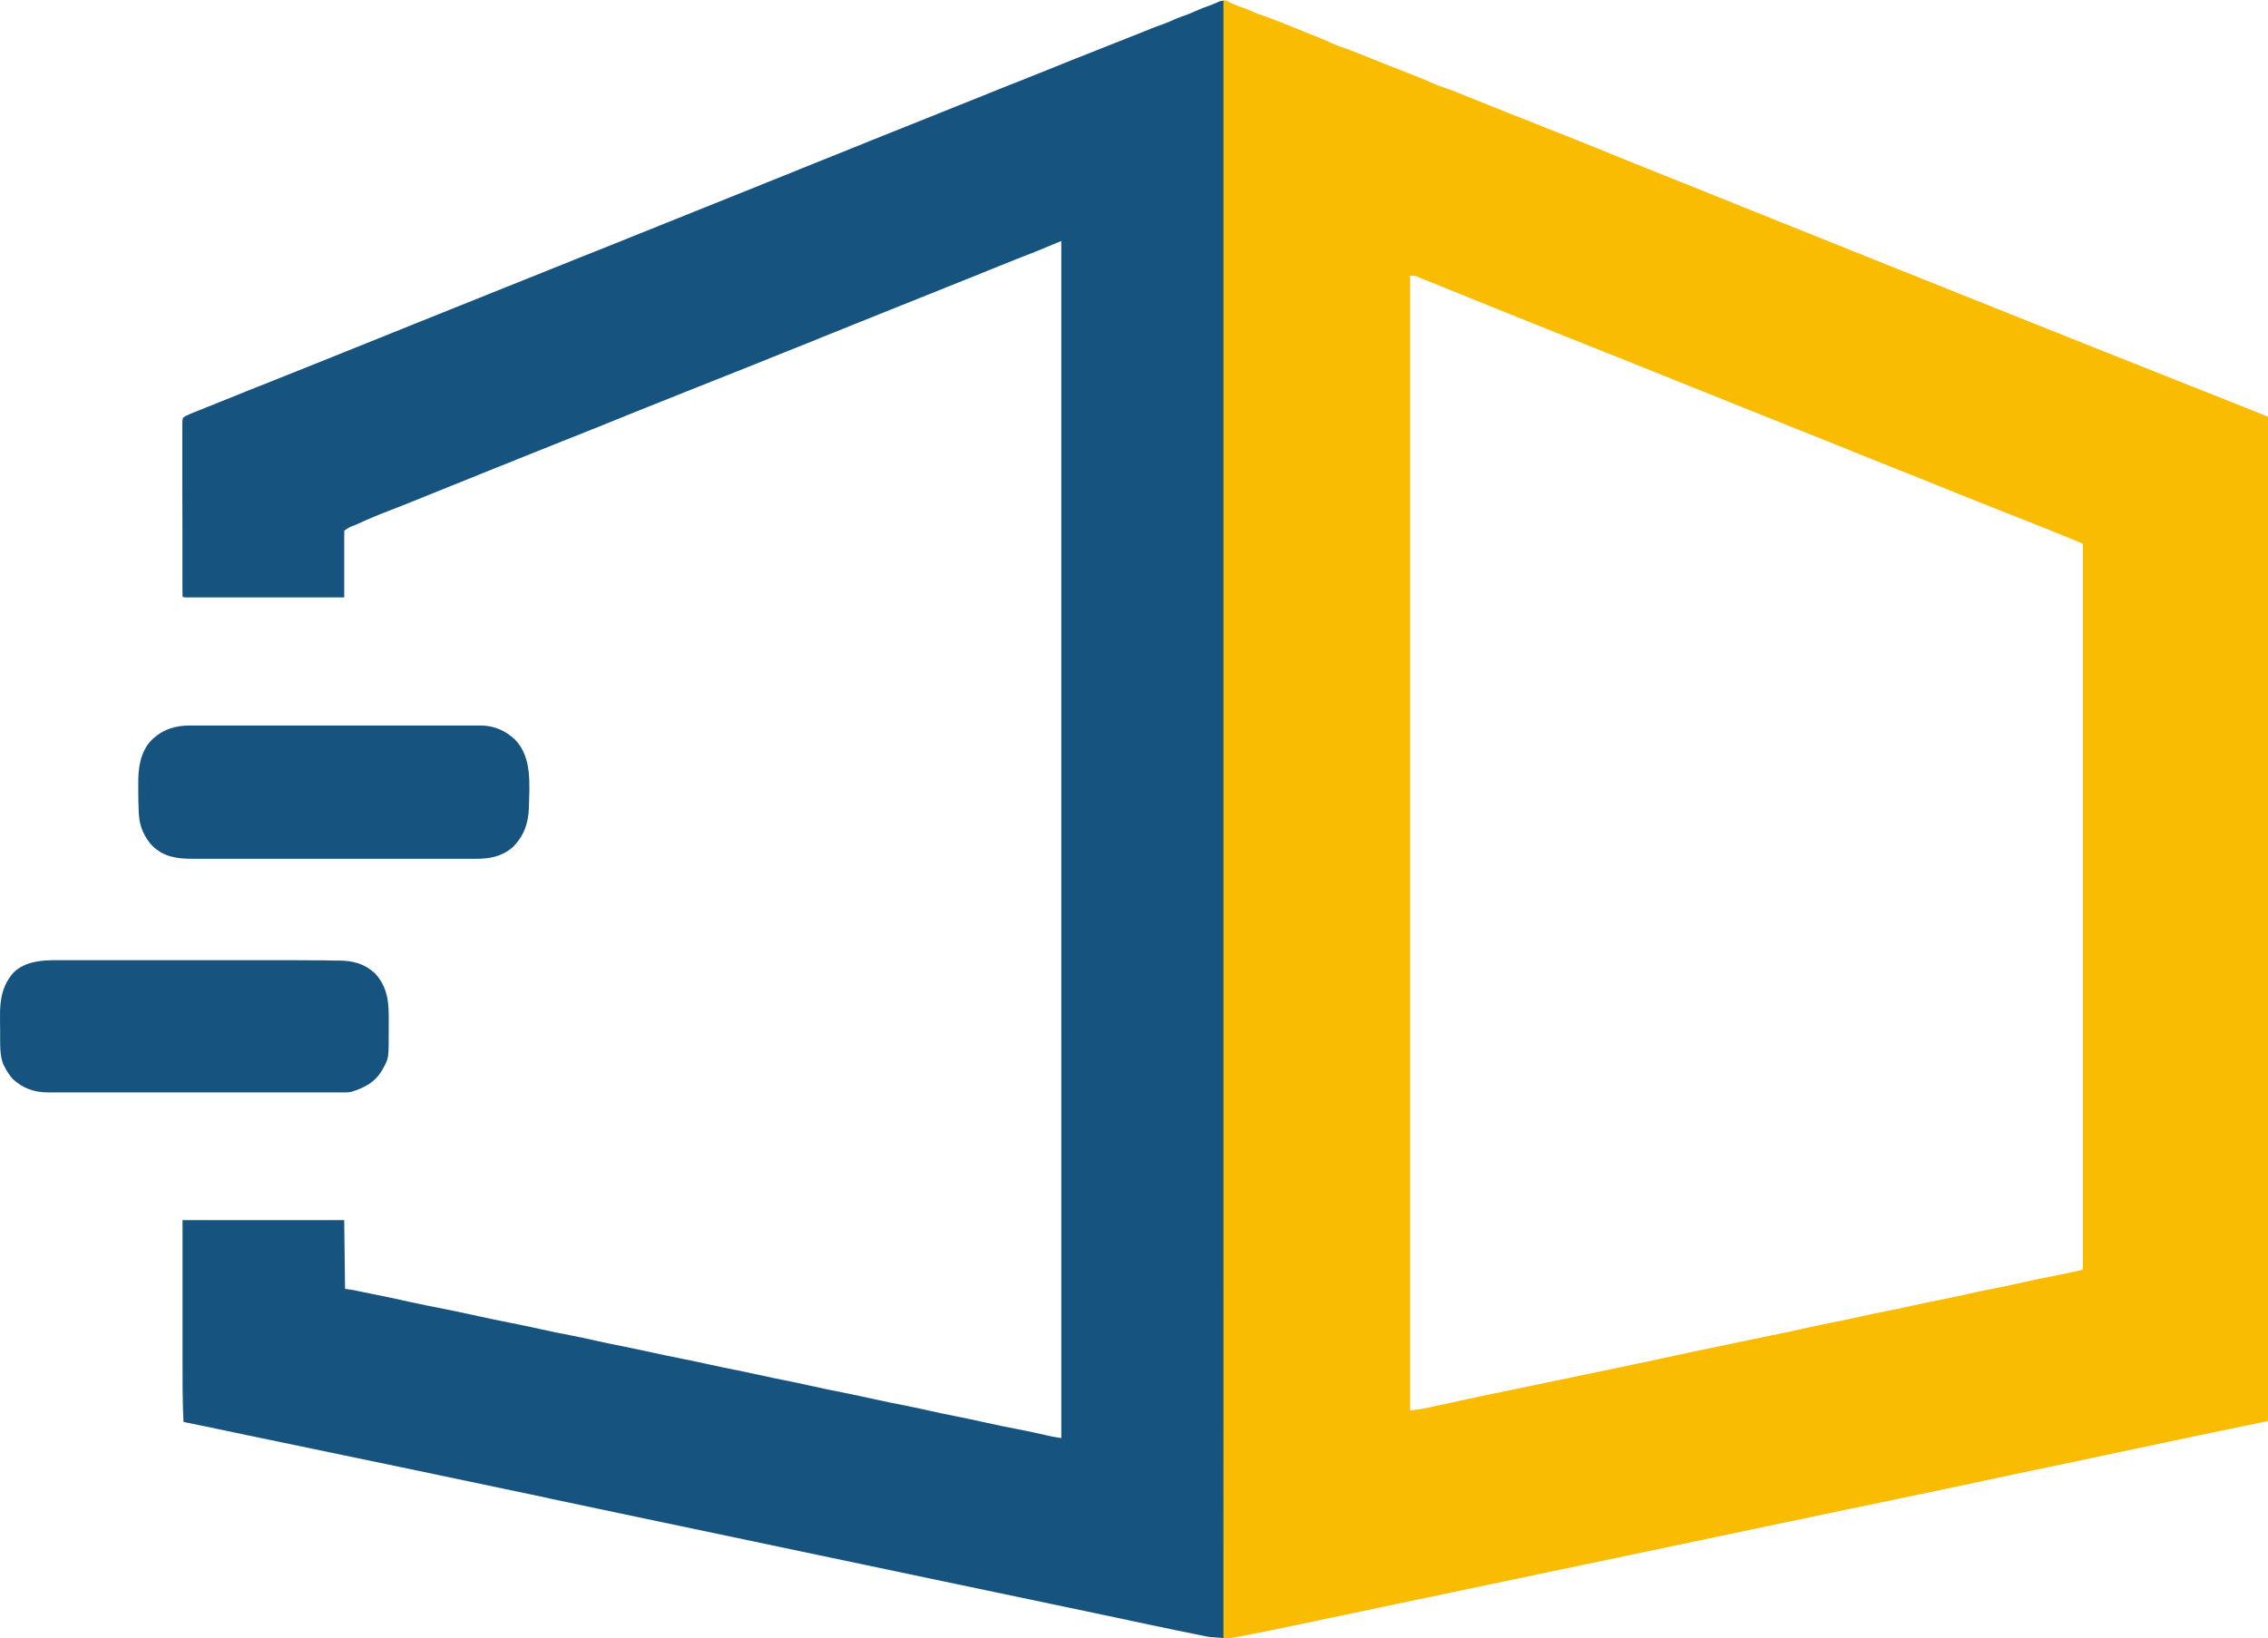
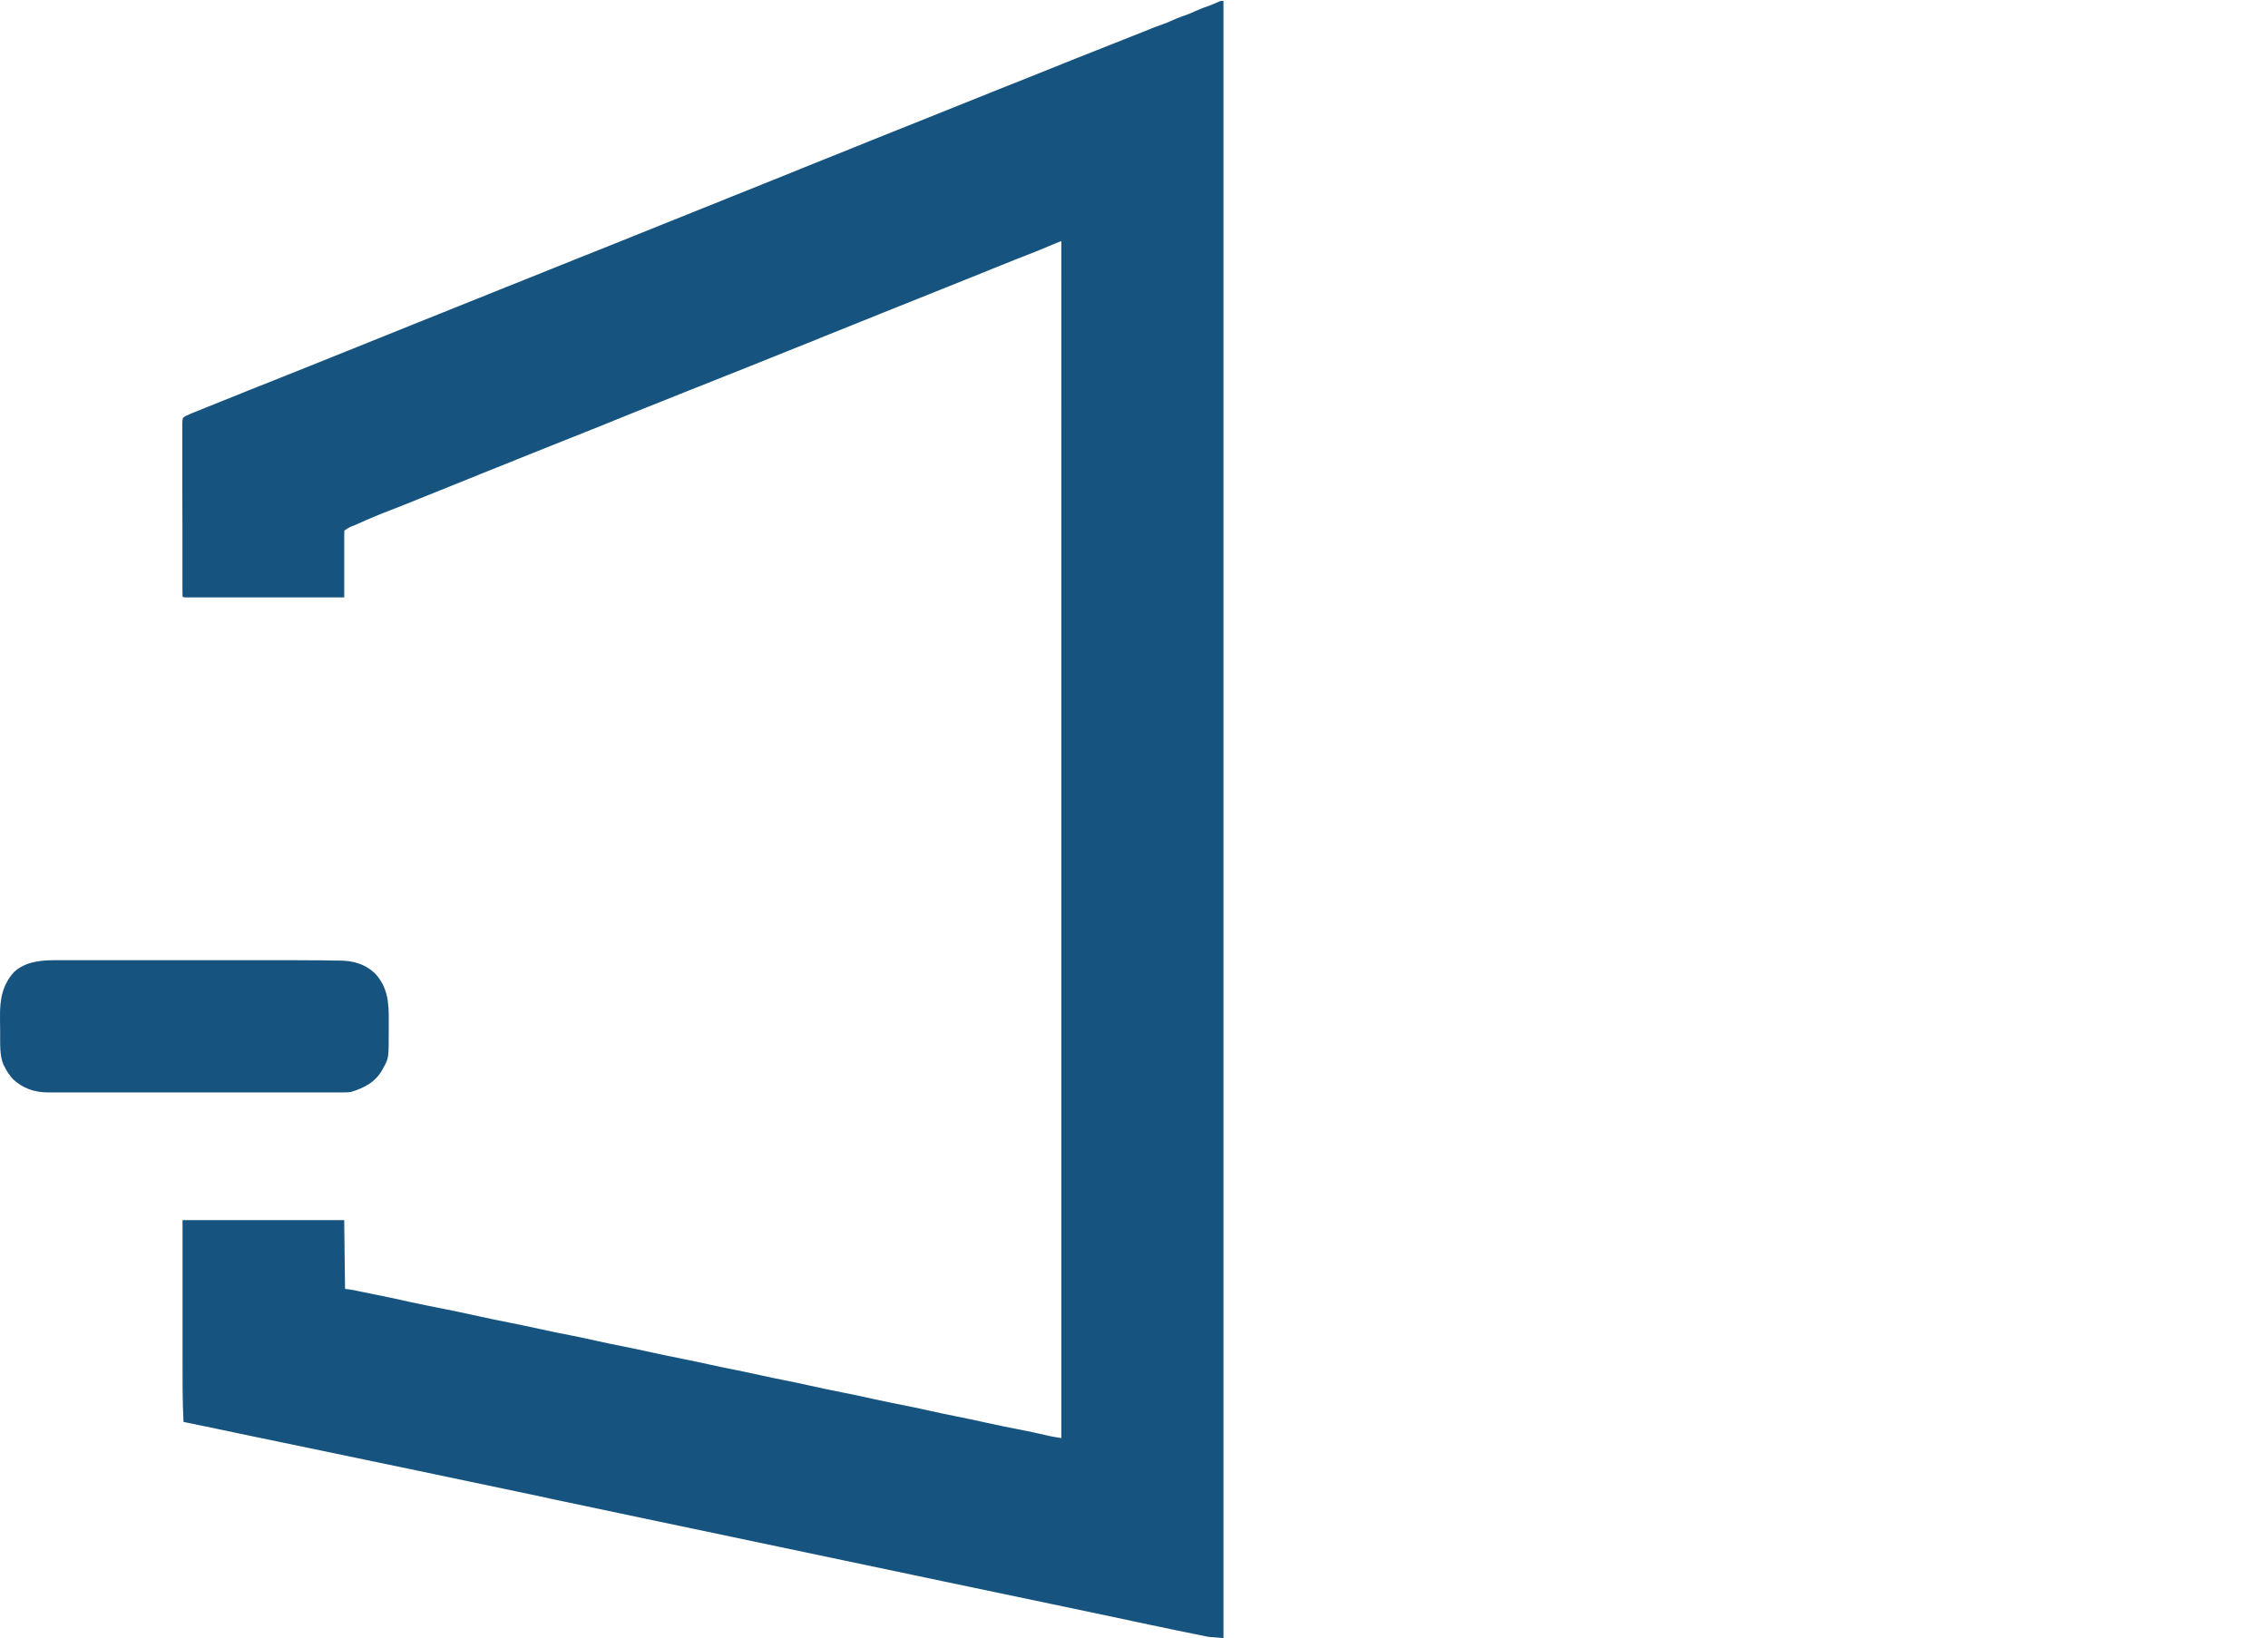
<svg xmlns="http://www.w3.org/2000/svg" version="1.1" id="Layer_1" x="0px" y="0px" viewBox="0 0 1879.912 1358.239" xml:space="preserve" width="1879.912" height="1358.239">
  <defs id="defs86" />
  <style type="text/css" id="style2">
	.st0{fill:#FABC00;}
	.st1{fill:#16547F;}
	.st2{fill:#18272F;}
</style>
  <title id="title4">Asset 1</title>
  <g id="g65" transform="translate(-0.088)">
    <g id="svg">
-       <path class="st0" d="m 1013.5,0 c 2.5,0.4 4.9,1.2 7.1,2.5 3.4,1.7 7,3.1 10.7,4.2 2,0.7 4,1.6 6,2.5 3.1,1.4 6.2,2.7 9.5,3.7 9.6,3.3 19,7.2 28.4,11 l 6,2.4 5.9,2.4 4.1,1.6 c 4.7,1.9 9.3,3.8 13.8,6 2.3,1 4.7,1.9 7.1,2.7 8,2.8 15.9,6 23.8,9.2 5.3,2.1 10.5,4.2 15.8,6.3 l 6.9,2.7 6.9,2.7 7.8,3.1 2.3,0.9 c 3.7,1.5 7.3,3 10.8,4.6 3.2,1.5 6.5,2.7 9.8,3.8 7,2.4 14,5.2 20.9,8 l 3.5,1.4 5.6,2.3 c 9.5,3.8 19,7.6 28.5,11.4 l 8.4,3.3 2.3,0.9 19.1,7.6 12.4,4.9 c 31.8,12.7 31.8,12.7 44.9,18.1 9.7,4 19.5,7.9 29.3,11.8 l 19.4,7.8 2.1,0.8 c 17.4,7 34.8,14 52.2,21 30.2,12.1 60.4,24.3 90.7,36.4 l 1.7,0.7 5.3,2.1 1.8,0.7 9.9,4 c 17.2,6.9 34.5,13.8 51.7,20.7 l 2.4,0.9 9.6,3.9 c 27.6,11.1 55.2,22.1 82.8,33.1 l 8.6,3.4 1.7,0.7 c 10.2,4.1 20.4,8.1 30.6,12.2 l 2.3,0.9 11.5,4.6 c 20.3,8.1 40.7,16.2 61.1,24.3 21.2,8.3 42.4,16.8 63.5,25.3 v 832.7 l -46.6,9.6 -24.7,5.2 -8,1.7 -13.3,2.8 -15.2,3.2 -16.6,3.5 -4.6,1 c -11,2.3 -22,4.6 -33.1,7 -7.1,1.5 -14.2,3 -21.4,4.5 l -6.3,1.3 -15.6,3.3 -13.3,2.8 -6.1,1.3 c -7.3,1.5 -14.7,3.1 -22,4.7 -10.8,2.3 -21.7,4.6 -32.6,6.9 l -8.3,1.7 -14.3,3 -38.3,8 -2,0.4 c -25.9,5.4 -51.8,10.9 -77.8,16.3 l -7.5,1.6 -1.5,0.3 -16.5,3.5 -1.5,0.3 c -23.8,5 -47.7,10 -71.5,15 l -2.8,0.6 -16.1,3.4 -7.8,1.6 -23.4,4.9 -12.3,2.6 -7.3,1.5 c -10.8,2.3 -21.6,4.5 -32.3,6.8 -9.7,2.1 -19.4,4.1 -29.2,6.1 -8.9,1.8 -17.7,3.7 -26.6,5.6 -11.5,2.5 -23.1,4.9 -34.6,7.3 l -8.8,1.8 -16.6,3.5 -29.5,6.2 -10.6,2.2 c -11.9,2.5 -23.7,5 -35.6,7.5 -8.7,1.8 -17.5,3.7 -26.3,5.4 l -4.8,0.9 c -4.6,0.9 -9.2,1.8 -13.8,2.6 l -2,0.4 c -2.4,0.2 -4.8,0.3 -7.2,0.2 z m 155.4,228.7 v 940.7 c 4.6,-0.4 9.1,-1.1 13.6,-2 l 1.7,-0.4 5.4,-1.2 3.8,-0.8 c 7.8,-1.7 15.6,-3.4 23.4,-5.1 7.6,-1.7 15.2,-3.2 22.8,-4.8 10.9,-2.2 21.9,-4.5 32.8,-6.8 13,-2.7 25.9,-5.4 38.9,-8.1 8.8,-1.8 17.6,-3.6 26.4,-5.5 6.2,-1.3 12.3,-2.6 18.5,-3.9 7.8,-1.6 15.7,-3.2 23.5,-5 13,-2.9 26,-5.6 39.1,-8.3 l 16.4,-3.4 2.3,-0.5 4.6,-1 c 18.2,-3.8 18.2,-3.8 26.5,-5.5 l 1.7,-0.3 1.6,-0.3 3.2,-0.7 1.5,-0.3 c 7.5,-1.5 15,-3.2 22.4,-4.9 7.4,-1.7 14.8,-3.1 22.3,-4.6 8,-1.6 16,-3.3 23.9,-5.1 6,-1.4 12.1,-2.6 18.2,-3.8 7.8,-1.5 15.5,-3.2 23.2,-4.9 8.6,-1.9 17.3,-3.7 26,-5.4 6,-1.2 11.9,-2.5 17.8,-3.8 8.3,-1.9 16.5,-3.6 24.8,-5.2 8,-1.6 16,-3.3 23.9,-5.1 6.2,-1.4 12.4,-2.7 18.7,-3.9 6.9,-1.4 13.9,-2.8 20.8,-4.3 l 2.2,-0.5 2,-0.4 1.7,-0.4 c 1.3,-0.2 1.3,-0.2 2,-1.1 0.1,-1.3 0.1,-2.6 0.1,-4 v -42.7 c 0,-8.1 0,-16.1 0,-24.2 V 941 c 0,-13.4 0,-26.9 0,-40.3 v -15.3 c 0,-30 0,-60 0,-90.1 0,-29.2 0,-58.4 0,-87.5 v -2.7 c 0,-9 0,-18.1 0,-27.1 V 620.3 450.8 l -8.7,-3.6 -2.9,-1.2 c -9.6,-4 -19.2,-7.8 -28.8,-11.6 l -5.1,-2 -13.3,-5.3 -23.9,-9.5 -2.6,-1 c -10.7,-4.2 -21.3,-8.5 -31.8,-12.8 -7.9,-3.2 -15.8,-6.4 -23.8,-9.6 l -5.5,-2.1 -10.8,-4.3 -19.7,-7.9 -10.2,-4.1 -4.2,-1.7 -2.1,-0.9 -8.7,-3.5 -4.6,-1.8 -12.2,-4.9 -26.3,-10.5 c -36.4,-14.6 -72.8,-29.2 -109.2,-43.8 -19.6,-7.9 -39.3,-15.8 -59,-23.6 l -10.4,-4.2 -2.1,-0.8 -16.7,-6.7 -10.5,-4.2 c -21.1,-8.4 -42.2,-16.9 -63.3,-25.5 l -16.3,-6.6 -5.2,-2.1 -7.8,-3.1 -2.3,-1 -2.2,-0.9 -1.9,-0.8 c -2.2,-0.7 -2.2,-0.7 -5.6,-0.5 z" id="path6" />
      <path class="st1" d="m 1014.2,0.7 v 1357.4 c -11.7,-0.8 -11.7,-0.8 -16.3,-1.8 l -1.5,-0.3 -4.9,-1 -3.5,-0.7 c -3.6,-0.7 -7.1,-1.4 -10.7,-2.2 l -1.6,-0.3 c -7,-1.4 -14,-2.9 -21,-4.4 l -8.9,-1.9 -3.8,-0.8 -2,-0.4 -6,-1.3 c -16.7,-3.5 -33.5,-7.1 -50.2,-10.6 l -11,-2.3 c -29.7,-6.2 -59.4,-12.5 -89.2,-18.7 -56.4,-11.8 -112.7,-23.7 -235.4,-49.5 l -2,-0.4 -91,-19.2 -3.5,-0.8 -7,-1.5 c -63.6,-13.4 -127.3,-26.8 -208.9,-43.7 -21.6,-4.5 -43.1,-8.9 -64.6,-13.5 l -1.6,-0.3 -17.4,-3.6 c -0.9,-17.5 -0.8,-34.9 -0.8,-52.4 0,-4.1 0,-8.1 0,-12.2 0,-7.6 0,-15.3 0,-22.9 0,-10.3 0,-20.7 0,-31 v -48.8 h 134 c 0.3,18.8 0.5,37.6 0.7,57 l 5.2,0.7 c 1.1,0.2 2.2,0.4 3.3,0.6 l 1.8,0.4 1.9,0.4 2,0.4 6.5,1.3 2.3,0.5 c 10.1,2 20.1,4.1 30.1,6.4 9.3,2 18.6,3.9 27.9,5.7 9.8,2 19.6,4 29.4,6.2 8.5,1.9 17,3.6 25.5,5.3 8.9,1.8 17.8,3.6 26.7,5.6 7.9,1.8 15.8,3.4 23.8,4.9 7.3,1.4 14.5,3 21.7,4.6 7.2,1.6 14.3,3.1 21.5,4.5 8.1,1.6 16.1,3.3 24.2,5.1 8.5,1.9 16.9,3.6 25.4,5.3 7.9,1.6 15.8,3.2 23.7,5 7.1,1.6 14.2,3 21.3,4.4 6.9,1.4 13.8,2.9 20.7,4.4 6.2,1.4 12.4,2.7 18.6,3.9 6.8,1.3 13.7,2.8 20.4,4.3 9.7,2.2 19.4,4.2 29.1,6.1 9,1.8 17.9,3.7 26.8,5.7 7.3,1.6 14.6,3.1 21.9,4.5 7.1,1.4 14.2,2.9 21.3,4.5 7.5,1.7 15.1,3.3 22.7,4.8 8.9,1.8 17.7,3.6 26.5,5.6 8.4,1.9 16.8,3.6 25.2,5.2 8.4,1.6 16.6,3.4 24.8,5.3 l 2.3,0.5 2,0.4 c 2.4,0.5 4.8,0.8 7.2,1.2 V 199.8 l -21.5,8.9 c -9.8,3.9 -9.8,3.9 -14.6,5.7 -7.8,3.1 -15.6,6.2 -23.4,9.4 l -2.4,1 -12.4,5 -26.7,10.7 -2.7,1.1 c -15.8,6.4 -31.6,12.7 -47.4,19 -16,6.4 -32,12.8 -48,19.3 l -2.4,1 -9.9,4 -7.5,3 -2.5,1 c -29.8,12 -59.6,23.9 -89.4,35.7 -14.7,5.8 -29.4,11.7 -44,17.6 -7.6,3.1 -15.1,6.1 -22.7,9.2 l -1.9,0.8 -9.8,3.9 -21.8,8.7 -2.3,0.9 c -18.5,7.4 -37,14.8 -55.4,22.2 l -22.6,9.1 -2.4,1 c -13.2,5.3 -26.3,10.6 -39.5,15.9 l -2.4,1 c -6.8,2.7 -13.6,5.5 -20.5,8.1 -9.2,3.5 -18.3,7.3 -27.2,11.4 l -1.6,0.7 c -5,1.9 -5,1.9 -9.4,4.8 -0.1,1.7 -0.1,3.5 -0.1,5.2 v 1.6 c 0,1.8 0,3.6 0,5.4 v 3.7 c 0,3.3 0,6.5 0,9.8 0,3.3 0,6.7 0,10 0,6.6 0,13.1 0,19.7 h -52.1 -24.2 -53.4 c -3.5,0 -3.5,0 -4.3,-0.8 -0.1,-1.9 -0.1,-3.8 -0.1,-5.7 V 487 c 0,-2 0,-4.1 0,-6.1 0,-1.5 0,-2.9 0,-4.4 0,-4.8 0,-9.6 0,-14.4 v -4.9 c 0,-6.9 0,-13.7 0,-20.5 0,-9.8 0,-19.6 -0.1,-29.5 0,-6.9 0,-13.8 0,-20.7 0,-4.1 0,-8.2 0,-12.4 0,-3.9 0,-7.8 0,-11.6 0,-1.4 0,-2.9 0,-4.3 0,-1.9 0,-3.9 0,-5.8 v -1.7 c 0,-1.4 0.2,-2.8 0.5,-4.2 1.1,-1 2.3,-1.8 3.7,-2.2 l 1.4,-0.7 1.4,-0.6 1.6,-0.7 1.8,-0.7 2,-0.8 6.9,-2.8 2.5,-1 c 21.6,-8.8 43.2,-17.3 64.9,-26 33.9,-13.5 67.8,-27.2 101.8,-40.9 9.3,-3.7 18.6,-7.5 27.9,-11.2 9,-3.6 18,-7.2 26.9,-10.8 l 2.5,-1 23.1,-9.3 15.3,-6.1 2.5,-1 c 12.9,-5.2 25.9,-10.4 38.8,-15.6 10.9,-4.4 21.8,-8.7 32.8,-13.1 l 2.1,-0.8 10.6,-4.3 c 25,-10 49.9,-20.1 74.9,-30.1 19.5,-7.8 39,-15.6 58.5,-23.5 l 8.1,-3.3 1.4,-0.6 c 16.6,-6.7 33.2,-13.3 49.8,-20 l 7.8,-3.2 c 18,-7.2 36,-14.4 54,-21.6 l 20.2,-8.1 11.8,-4.7 2.4,-1 15.2,-6.1 13,-5.2 2.6,-1 32.7,-13.1 17.4,-7 1.8,-0.7 c 17.5,-7 35.1,-14 52.7,-20.9 2.8,-1.1 5.5,-2.2 8.2,-3.3 2.7,-1.1 5.5,-2.1 8.4,-3.1 3.8,-1.4 7.6,-2.9 11.3,-4.7 3.3,-1.4 6.6,-2.5 9.9,-3.7 2.3,-0.8 4.4,-1.8 6.6,-2.8 3.9,-1.8 7.9,-3.3 12,-4.7 2.7,-1 5.3,-2.1 7.8,-3.3 1.3,-0.5 1.3,-0.5 3.5,-0.5 z" id="path8" />
-       <path class="st1" d="m 158.2,601.5 h 12 9.5 c 6.2,0 12.3,0 18.5,0 h 62.4 c 12.4,0 24.9,0 37.3,0 12.8,0 25.6,0 38.4,0 7.2,0 14.3,0 21.5,0 h 18.3 c 3.1,0 6.2,0 9.3,0 2.9,0 5.7,0 8.6,0 h 4.5 c 11.3,0.1 20.4,4.1 28.6,11.8 14.2,14.8 11.8,37.1 11.4,56.2 -0.4,13.2 -4.3,24.2 -14,33.4 -8.8,7.4 -19,9.2 -30.2,9.1 h -3.2 c -2.9,0 -5.7,0 -8.6,0 h -9.3 c -6.1,0 -12.1,0 -18.2,0 -7.1,0 -14.1,0 -21.2,0 -12.6,0 -25.2,0 -37.8,0 -12.2,0 -24.4,0 -36.6,0 H 254.8 213 198.2 c -6,0 -12,0 -18,0 h -22 c -12.1,-0.1 -22.4,-1.8 -31.5,-10.4 -6.9,-7.1 -11,-16.5 -11.5,-26.4 l -0.1,-1.7 c -0.3,-6 -0.4,-12 -0.4,-18 0,-1.8 0,-3.7 0,-5.6 -0.1,-13 1.5,-26.3 10.9,-36.2 9.5,-9.2 19.9,-12.3 32.6,-12.2 z" id="path60" />
      <path class="st1" d="m 56.9,796.1 h 8.3 16.2 18.9 33.7 32.6 10.1 31.3 11.2 17.9 8.1 c 6.4,0 12.7,0 19.1,0.1 h 3.2 c 3.5,0 7,0.1 10.5,0.2 h 3.4 c 11.3,0.1 20.7,2.6 29.2,10.3 11.2,11.7 11.9,25.2 11.7,40.5 0,2.5 0,5.1 0,7.6 0,22.4 0,22.4 -4.3,30.3 l -0.8,1.5 c -5.8,10.5 -15,15.3 -26.1,18.7 -2,0.4 -4,0.5 -6,0.4 h -8.9 -8.8 -9.4 -22.8 -10.8 -35.7 -11.6 c -12.4,0 -24.9,0 -37.3,0 -12.8,0 -25.6,0 -38.3,0 H 80.1 c -6.1,0 -12.2,0 -18.3,0 -3.1,0 -6.2,0 -9.3,0 -2.8,0 -5.7,0 -8.6,0 h -4.5 c -11,-0.1 -20.4,-3.4 -28.6,-11 -2.7,-3 -5,-6.4 -6.8,-10.1 l -1,-1.7 c -3.3,-8 -2.7,-17.1 -2.8,-25.6 0,-1 0,-2.1 0,-3.1 -0.1,-2.8 -0.1,-5.5 -0.1,-8.3 0,-1.1 0,-2.2 0,-3.2 -0.2,-13.8 2,-26.5 11.8,-37 12.1,-10.9 29.4,-9.6 45,-9.6 z" id="path62" />
    </g>
  </g>
</svg>